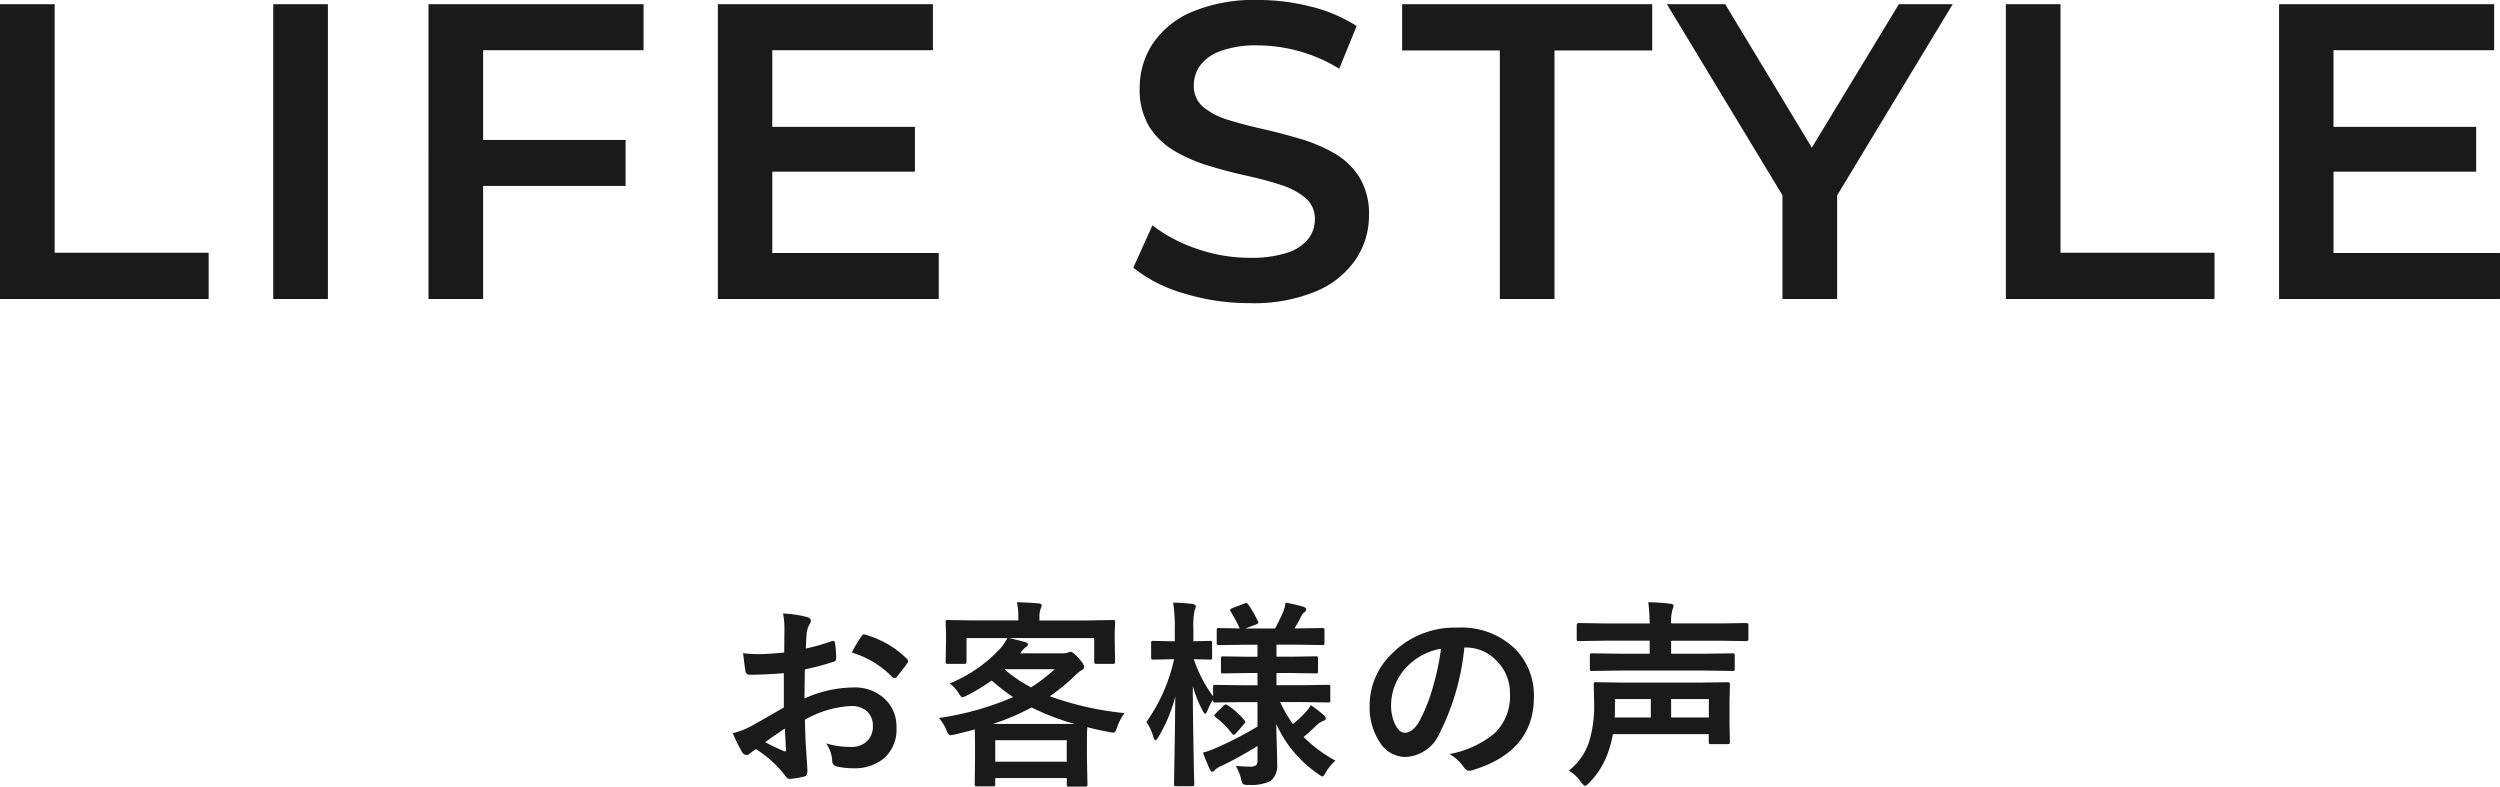
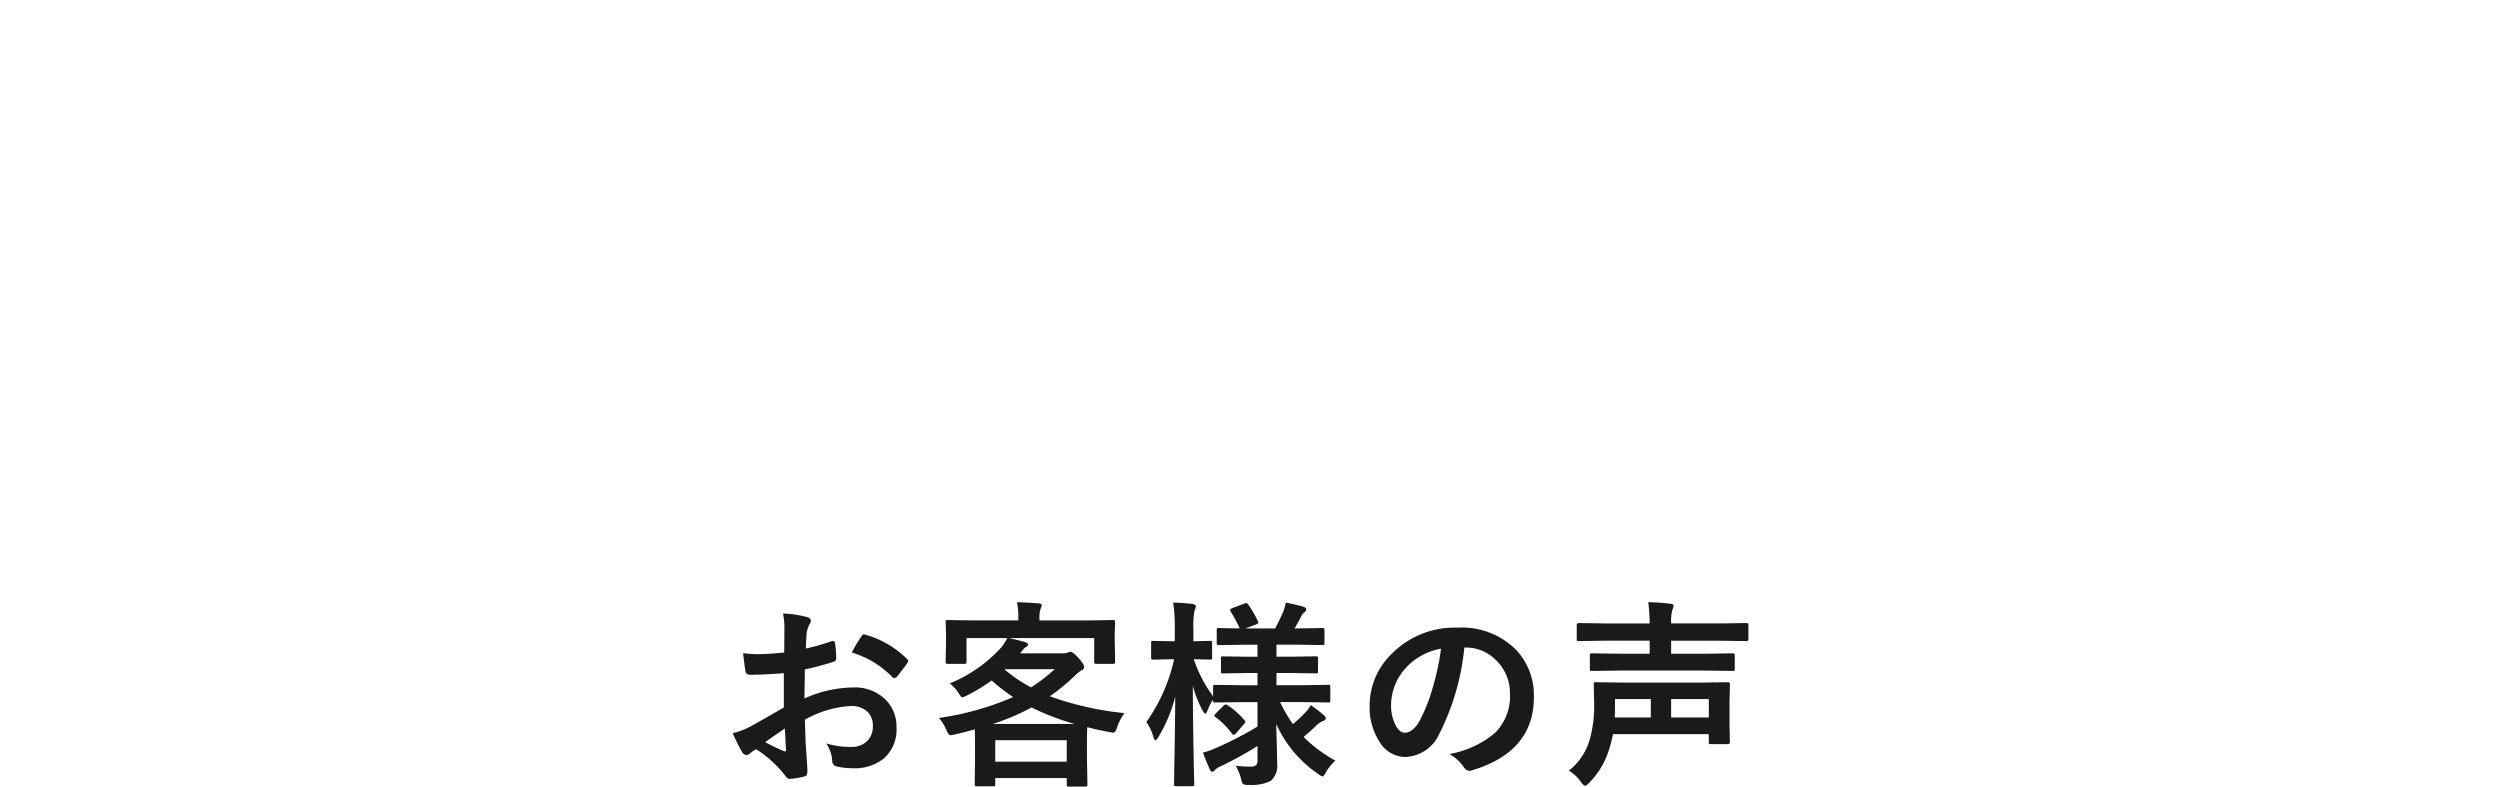
<svg xmlns="http://www.w3.org/2000/svg" width="249.304" height="78.433" viewBox="0 0 249.304 78.433">
  <g id="グループ_75231" data-name="グループ 75231" transform="translate(-83.252 -13051.104)">
-     <path id="パス_138666" data-name="パス 138666" d="M-123.748,0V-29.4h5.451V-4.614h15.356V0ZM-96.5,0V-29.4h5.451V0Zm20.482-15.86h14.655v4.587H-76.021ZM-75.568,0h-5.451V-29.4h21.448v4.587h-16ZM-47.15-17.164h14.64v4.47H-47.15Zm.416,12.576h16.6V0h-22.03V-29.4h21.448v4.587H-46.734Zm47.6,5A21.937,21.937,0,0,1-5.725-.57a14.429,14.429,0,0,1-5.012-2.55l1.912-4.226A15.065,15.065,0,0,0-4.453-5.027a15.909,15.909,0,0,0,5.33.918,11.491,11.491,0,0,0,3.728-.5A4.4,4.4,0,0,0,6.7-5.977a3.123,3.123,0,0,0,.671-1.958,2.684,2.684,0,0,0-.955-2.156,7.283,7.283,0,0,0-2.5-1.307q-1.541-.5-3.409-.91T-3.23-13.29a15.585,15.585,0,0,1-3.411-1.481,7.352,7.352,0,0,1-2.5-2.413,7.069,7.069,0,0,1-.955-3.854A7.97,7.97,0,0,1-8.815-25.43a8.813,8.813,0,0,1,3.9-3.189,16.054,16.054,0,0,1,6.648-1.2,21.131,21.131,0,0,1,5.258.667,15.168,15.168,0,0,1,4.549,1.932L9.8-22.961a15.49,15.49,0,0,0-4.057-1.766,15.559,15.559,0,0,0-4.06-.564,10.385,10.385,0,0,0-3.658.545,4.426,4.426,0,0,0-2.075,1.44,3.357,3.357,0,0,0-.649,2.021,2.67,2.67,0,0,0,.955,2.148,7.057,7.057,0,0,0,2.5,1.284q1.54.477,3.411.9t3.739.979a15.538,15.538,0,0,1,3.409,1.444,7.2,7.2,0,0,1,2.5,2.392,6.97,6.97,0,0,1,.955,3.809,7.817,7.817,0,0,1-1.3,4.35A8.946,8.946,0,0,1,7.535-.785,16.147,16.147,0,0,1,.866.416ZM25.818,0V-24.786H16.074V-29.4H41.013v4.614H31.269V0ZM54,0V-11.614l1.244,3.326L42.476-29.4H48.29L58.564-12.388H55.29L65.61-29.4h5.37L58.22-8.288l1.234-3.326V0ZM76.279,0V-29.4H81.73V-4.614H97.086V0Zm32.259-17.164h14.64v4.47h-14.64Zm.416,12.576h16.6V0h-22.03V-29.4h21.448v4.587H108.954Z" transform="translate(207 13080.92)" fill="#1a1a1a" />
    <path id="パス_138668" data-name="パス 138668" d="M6.455-11.758l.02-2.285a7.6,7.6,0,0,0-.137-1.611,11.3,11.3,0,0,1,2.373.352q.4.107.4.381a.721.721,0,0,1-.117.322,2.543,2.543,0,0,0-.283.781q-.059.576-.1,1.66a20.738,20.738,0,0,0,2.568-.732.4.4,0,0,1,.137-.029q.176,0,.205.205a10.072,10.072,0,0,1,.117,1.553.319.319,0,0,1-.264.322,26.9,26.9,0,0,1-2.861.762l-.039,2.9a12.047,12.047,0,0,1,4.922-1.1,4.314,4.314,0,0,1,3.2,1.25,3.774,3.774,0,0,1,1.055,2.744,3.81,3.81,0,0,1-1.309,3.125,4.623,4.623,0,0,1-3.027.938A7.2,7.2,0,0,1,11.68-.4a.559.559,0,0,1-.439-.605A3.354,3.354,0,0,0,10.635-2.7a8.047,8.047,0,0,0,2.5.352,2.187,2.187,0,0,0,1.572-.566A1.964,1.964,0,0,0,15.293-4.4a1.888,1.888,0,0,0-.654-1.562A2.382,2.382,0,0,0,13.1-6.426a10.338,10.338,0,0,0-4.58,1.367q.029,1.279.078,2.4.166,2.334.166,2.6a1.832,1.832,0,0,1-.029.43A.341.341,0,0,1,8.457.6,6.906,6.906,0,0,1,6.982.84q-.2.02-.488-.4A11.352,11.352,0,0,0,3.652-2.119a3.5,3.5,0,0,0-.635.439.485.485,0,0,1-.342.137.542.542,0,0,1-.439-.322,18.58,18.58,0,0,1-.918-1.855,7.138,7.138,0,0,0,1.836-.7q.908-.5,3.262-1.855V-9.7q-2,.156-3.359.156a.428.428,0,0,1-.479-.42Q2.5-10.439,2.354-11.7a10.763,10.763,0,0,0,1.563.1Q4.775-11.6,6.455-11.758ZM6.514-4.18q-1.27.859-1.953,1.357a19.7,19.7,0,0,0,1.875.9.419.419,0,0,0,.107.02q.1,0,.1-.117a.184.184,0,0,0-.01-.059q-.02-.3-.059-1.074T6.514-4.18ZM13.2-11.758a12.326,12.326,0,0,1,.918-1.562q.156-.254.264-.254a.42.42,0,0,1,.078.01A9.614,9.614,0,0,1,18.7-11.123a.354.354,0,0,1,.117.205.685.685,0,0,1-.078.2q-.166.254-.566.762-.439.566-.518.664-.049.068-.215.068-.146,0-.186-.068A9.38,9.38,0,0,0,13.2-11.758Zm23.383-3.2L39.223-15a.309.309,0,0,1,.2.039.365.365,0,0,1,.029.186l-.039.957V-13l.039,2.139q0,.156-.049.2a.305.305,0,0,1-.176.029H37.582q-.156,0-.186-.049a.305.305,0,0,1-.029-.176V-13.2H28.861q.527.1,1.621.4.283.1.283.244t-.244.273a2.3,2.3,0,0,0-.381.4l-.156.205h4.248a1.4,1.4,0,0,0,.5-.078A1.632,1.632,0,0,1,35-11.836q.234,0,.8.615.566.635.566.889a.36.36,0,0,1-.264.342,3.849,3.849,0,0,0-.7.576A20.1,20.1,0,0,1,32.943-7.4a30.6,30.6,0,0,0,7.441,1.68,5.45,5.45,0,0,0-.762,1.5q-.146.449-.342.449a3.035,3.035,0,0,1-.439-.068q-1.143-.205-2.158-.479-.039.479-.039,1.416v1.582l.049,2.7q0,.166-.049.2a.336.336,0,0,1-.176.029H34.848q-.156,0-.186-.039a.365.365,0,0,1-.029-.186V.762H27.5v.576q0,.176-.049.215a.305.305,0,0,1-.176.029H25.688q-.176,0-.205-.049a.394.394,0,0,1-.029-.2l.029-2.656V-2.676L25.463-4.1q-.889.254-1.973.508a3.124,3.124,0,0,1-.449.078q-.2,0-.391-.459a4.554,4.554,0,0,0-.762-1.26,29.089,29.089,0,0,0,7.393-2.08,20.623,20.623,0,0,1-2.139-1.66A18.714,18.714,0,0,1,24.711-7.49a3.693,3.693,0,0,1-.479.2q-.117,0-.322-.322a3.593,3.593,0,0,0-.957-1.064A14.172,14.172,0,0,0,28.1-12.266a5.977,5.977,0,0,0,.605-.937H24.633v2.344q0,.156-.049.2a.305.305,0,0,1-.176.029H22.768q-.156,0-.186-.049a.305.305,0,0,1-.029-.176L22.592-13v-.664l-.039-1.113q0-.166.039-.2A.336.336,0,0,1,22.768-15l2.637.039H29.8v-.322a6.914,6.914,0,0,0-.137-1.494q1.152.029,2.148.117.322.029.322.2a1.219,1.219,0,0,1-.127.381,2.763,2.763,0,0,0-.1.82v.3ZM27.5-3.018V-.879h7.129V-3.018ZM27.26-4.639h8.164a24.081,24.081,0,0,1-4.3-1.641A23.331,23.331,0,0,1,27.26-4.639Zm1.182-5.42a14.979,14.979,0,0,0,2.627,1.777A17.8,17.8,0,0,0,33.432-10.1H28.48ZM52.166-6.816l-2.715.039q-.166,0-.2-.039a.336.336,0,0,1-.029-.176v-.068a4.832,4.832,0,0,0-.537,1.045q-.156.361-.244.361t-.264-.322a11.678,11.678,0,0,1-.977-2.461q.01,3.369.088,7.07.01.83.039,2.07.02.566.02.635,0,.156-.049.2a.305.305,0,0,1-.176.029H45.545q-.156,0-.186-.049a.305.305,0,0,1-.029-.176q0-.029.02-1.377.078-3.945.1-7.334a14.88,14.88,0,0,1-1.68,4.033q-.2.322-.3.322t-.2-.322a4.927,4.927,0,0,0-.7-1.494,17.149,17.149,0,0,0,2.764-6.26h-.225l-1.836.039q-.156,0-.2-.049a.394.394,0,0,1-.029-.2v-1.377a.356.356,0,0,1,.039-.215.365.365,0,0,1,.186-.029l1.836.039h.3v-1.182a16.035,16.035,0,0,0-.166-2.676,19.316,19.316,0,0,1,1.943.137q.322.068.322.225a.946.946,0,0,1-.127.42,7.856,7.856,0,0,0-.117,1.875v1.2l1.66-.039q.146,0,.176.049a.394.394,0,0,1,.029.2V-11.3a.356.356,0,0,1-.039.215.309.309,0,0,1-.166.029L47.3-11.094a13.352,13.352,0,0,0,1.924,3.7V-8.32q0-.156.039-.186a.365.365,0,0,1,.186-.029l2.715.039H53.65V-9.717h-.928l-2.5.039q-.156,0-.186-.039a.336.336,0,0,1-.029-.176v-1.24a.356.356,0,0,1,.039-.215.336.336,0,0,1,.176-.029l2.5.039h.928v-1.2h-1.2L49.8-12.5q-.215,0-.215-.2v-1.289q0-.156.039-.186A.336.336,0,0,1,49.8-14.2l2.08.039a14.327,14.327,0,0,0-.9-1.68A.334.334,0,0,1,50.926-16q0-.088.205-.186l1.211-.459a.8.8,0,0,1,.2-.049q.068,0,.186.146A9.669,9.669,0,0,1,53.68-14.9a.39.39,0,0,1,.059.156q0,.088-.234.186l-1.074.4h2.979q.547-1.055.82-1.7a4.955,4.955,0,0,0,.234-.879,17.57,17.57,0,0,1,1.729.4q.322.1.322.273a.377.377,0,0,1-.205.3.891.891,0,0,0-.283.361q-.371.742-.684,1.24h.127l2.617-.039q.176,0,.205.039a.266.266,0,0,1,.039.176V-12.7q0,.137-.049.166a.394.394,0,0,1-.2.029l-2.617-.039H55.545v1.2h1.426l2.5-.039q.156,0,.186.049a.394.394,0,0,1,.029.2v1.24q0,.156-.039.186a.336.336,0,0,1-.176.029l-2.5-.039H55.545V-8.5h2.441l2.7-.039q.176,0,.205.039a.438.438,0,0,1,.02.176v1.328a.332.332,0,0,1-.029.186.36.36,0,0,1-.2.029l-2.7-.039h-2.08a15.406,15.406,0,0,0,1.279,2.2,13.136,13.136,0,0,0,1.279-1.2,3.044,3.044,0,0,0,.5-.693,11.493,11.493,0,0,1,1.279.977.494.494,0,0,1,.225.342q0,.176-.264.254a2.03,2.03,0,0,0-.6.381Q58.8-3.789,58.25-3.34A13.847,13.847,0,0,0,61.424-.977,4.409,4.409,0,0,0,60.467.2q-.225.4-.342.4a1.424,1.424,0,0,1-.439-.264,11.838,11.838,0,0,1-4.16-4.971q.01.859.059,2.432.029,1.1.029,1.543a1.971,1.971,0,0,1-.645,1.7,4.3,4.3,0,0,1-2.178.4,1.07,1.07,0,0,1-.605-.1A1.389,1.389,0,0,1,52.01.82a5.1,5.1,0,0,0-.527-1.279q.82.078,1.426.078a.864.864,0,0,0,.615-.156.739.739,0,0,0,.127-.5V-2.441a35.253,35.253,0,0,1-3.623,2,2.159,2.159,0,0,0-.625.391.367.367,0,0,1-.273.186q-.107,0-.225-.225-.361-.791-.693-1.689a7.865,7.865,0,0,0,1.152-.4,34.8,34.8,0,0,0,4.287-2.2V-6.816ZM49.461-5.322q-.117-.078-.117-.146t.137-.215l.762-.752a.436.436,0,0,1,.244-.146.356.356,0,0,1,.176.068A7.964,7.964,0,0,1,52.361-5a.289.289,0,0,1,.078.166q0,.078-.137.215l-.781.9q-.166.166-.254.166-.068,0-.146-.107A8.352,8.352,0,0,0,49.461-5.322Zm24.818-6.934a24.2,24.2,0,0,1-2.5,8.613,3.888,3.888,0,0,1-3.408,2.3,3.046,3.046,0,0,1-2.559-1.523,6.313,6.313,0,0,1-.977-3.613,7.171,7.171,0,0,1,2.256-5.205,8.811,8.811,0,0,1,6.5-2.559,7.664,7.664,0,0,1,5.859,2.227A6.613,6.613,0,0,1,81.213-7.3q0,5.43-6.162,7.285a1.136,1.136,0,0,1-.293.049q-.293,0-.566-.41a4.181,4.181,0,0,0-1.4-1.26A9.831,9.831,0,0,0,77.287-3.7,5.126,5.126,0,0,0,78.83-7.617,4.561,4.561,0,0,0,77.434-11a4.206,4.206,0,0,0-3.076-1.26Zm-2.324.117a6.147,6.147,0,0,0-3.418,1.816,5.513,5.513,0,0,0-1.562,3.7,4.317,4.317,0,0,0,.5,2.217q.391.645.859.645.82,0,1.5-1.221a17.152,17.152,0,0,0,1.338-3.437A25.14,25.14,0,0,0,71.955-12.139ZM84.7.02A6.078,6.078,0,0,0,86.842-3.3a12.681,12.681,0,0,0,.381-3.457l-.039-1.816q0-.166.039-.2A.336.336,0,0,1,87.4-8.8l2.8.039h7.578l2.783-.039q.2,0,.2.225l-.039,1.738v2.314l.039,1.68q0,.215-.2.215h-1.68q-.166,0-.2-.039a.336.336,0,0,1-.029-.176v-.781H89.1a11.912,11.912,0,0,1-.381,1.5,8.13,8.13,0,0,1-2,3.369q-.273.283-.4.283t-.42-.381A3.715,3.715,0,0,0,84.7.02ZM98.658-7.119H94.9v1.836h3.76ZM89.3-6.084l-.02.8h3.594V-7.119H89.3Zm.479-3.877-2.754.039q-.166,0-.2-.039a.336.336,0,0,1-.029-.176v-1.328q0-.156.039-.186a.365.365,0,0,1,.186-.029l2.754.039H92.76v-1.3H88.287L85.7-12.9q-.156,0-.186-.039a.336.336,0,0,1-.029-.176V-14.5q0-.2.215-.2l2.588.039H92.76a20.231,20.231,0,0,0-.137-2.119,20.894,20.894,0,0,1,2.2.156q.322.039.322.205a1.786,1.786,0,0,1-.117.4,4.356,4.356,0,0,0-.127,1.357h4.9l2.6-.039q.205,0,.205.2v1.387q0,.215-.205.215l-2.6-.039H94.9v1.3h3.389L101-11.68q.176,0,.205.039a.266.266,0,0,1,.039.176v1.328q0,.156-.049.186a.394.394,0,0,1-.2.029l-2.715-.039Z" transform="translate(155 13127.935)" fill="#1a1a1a" />
  </g>
</svg>